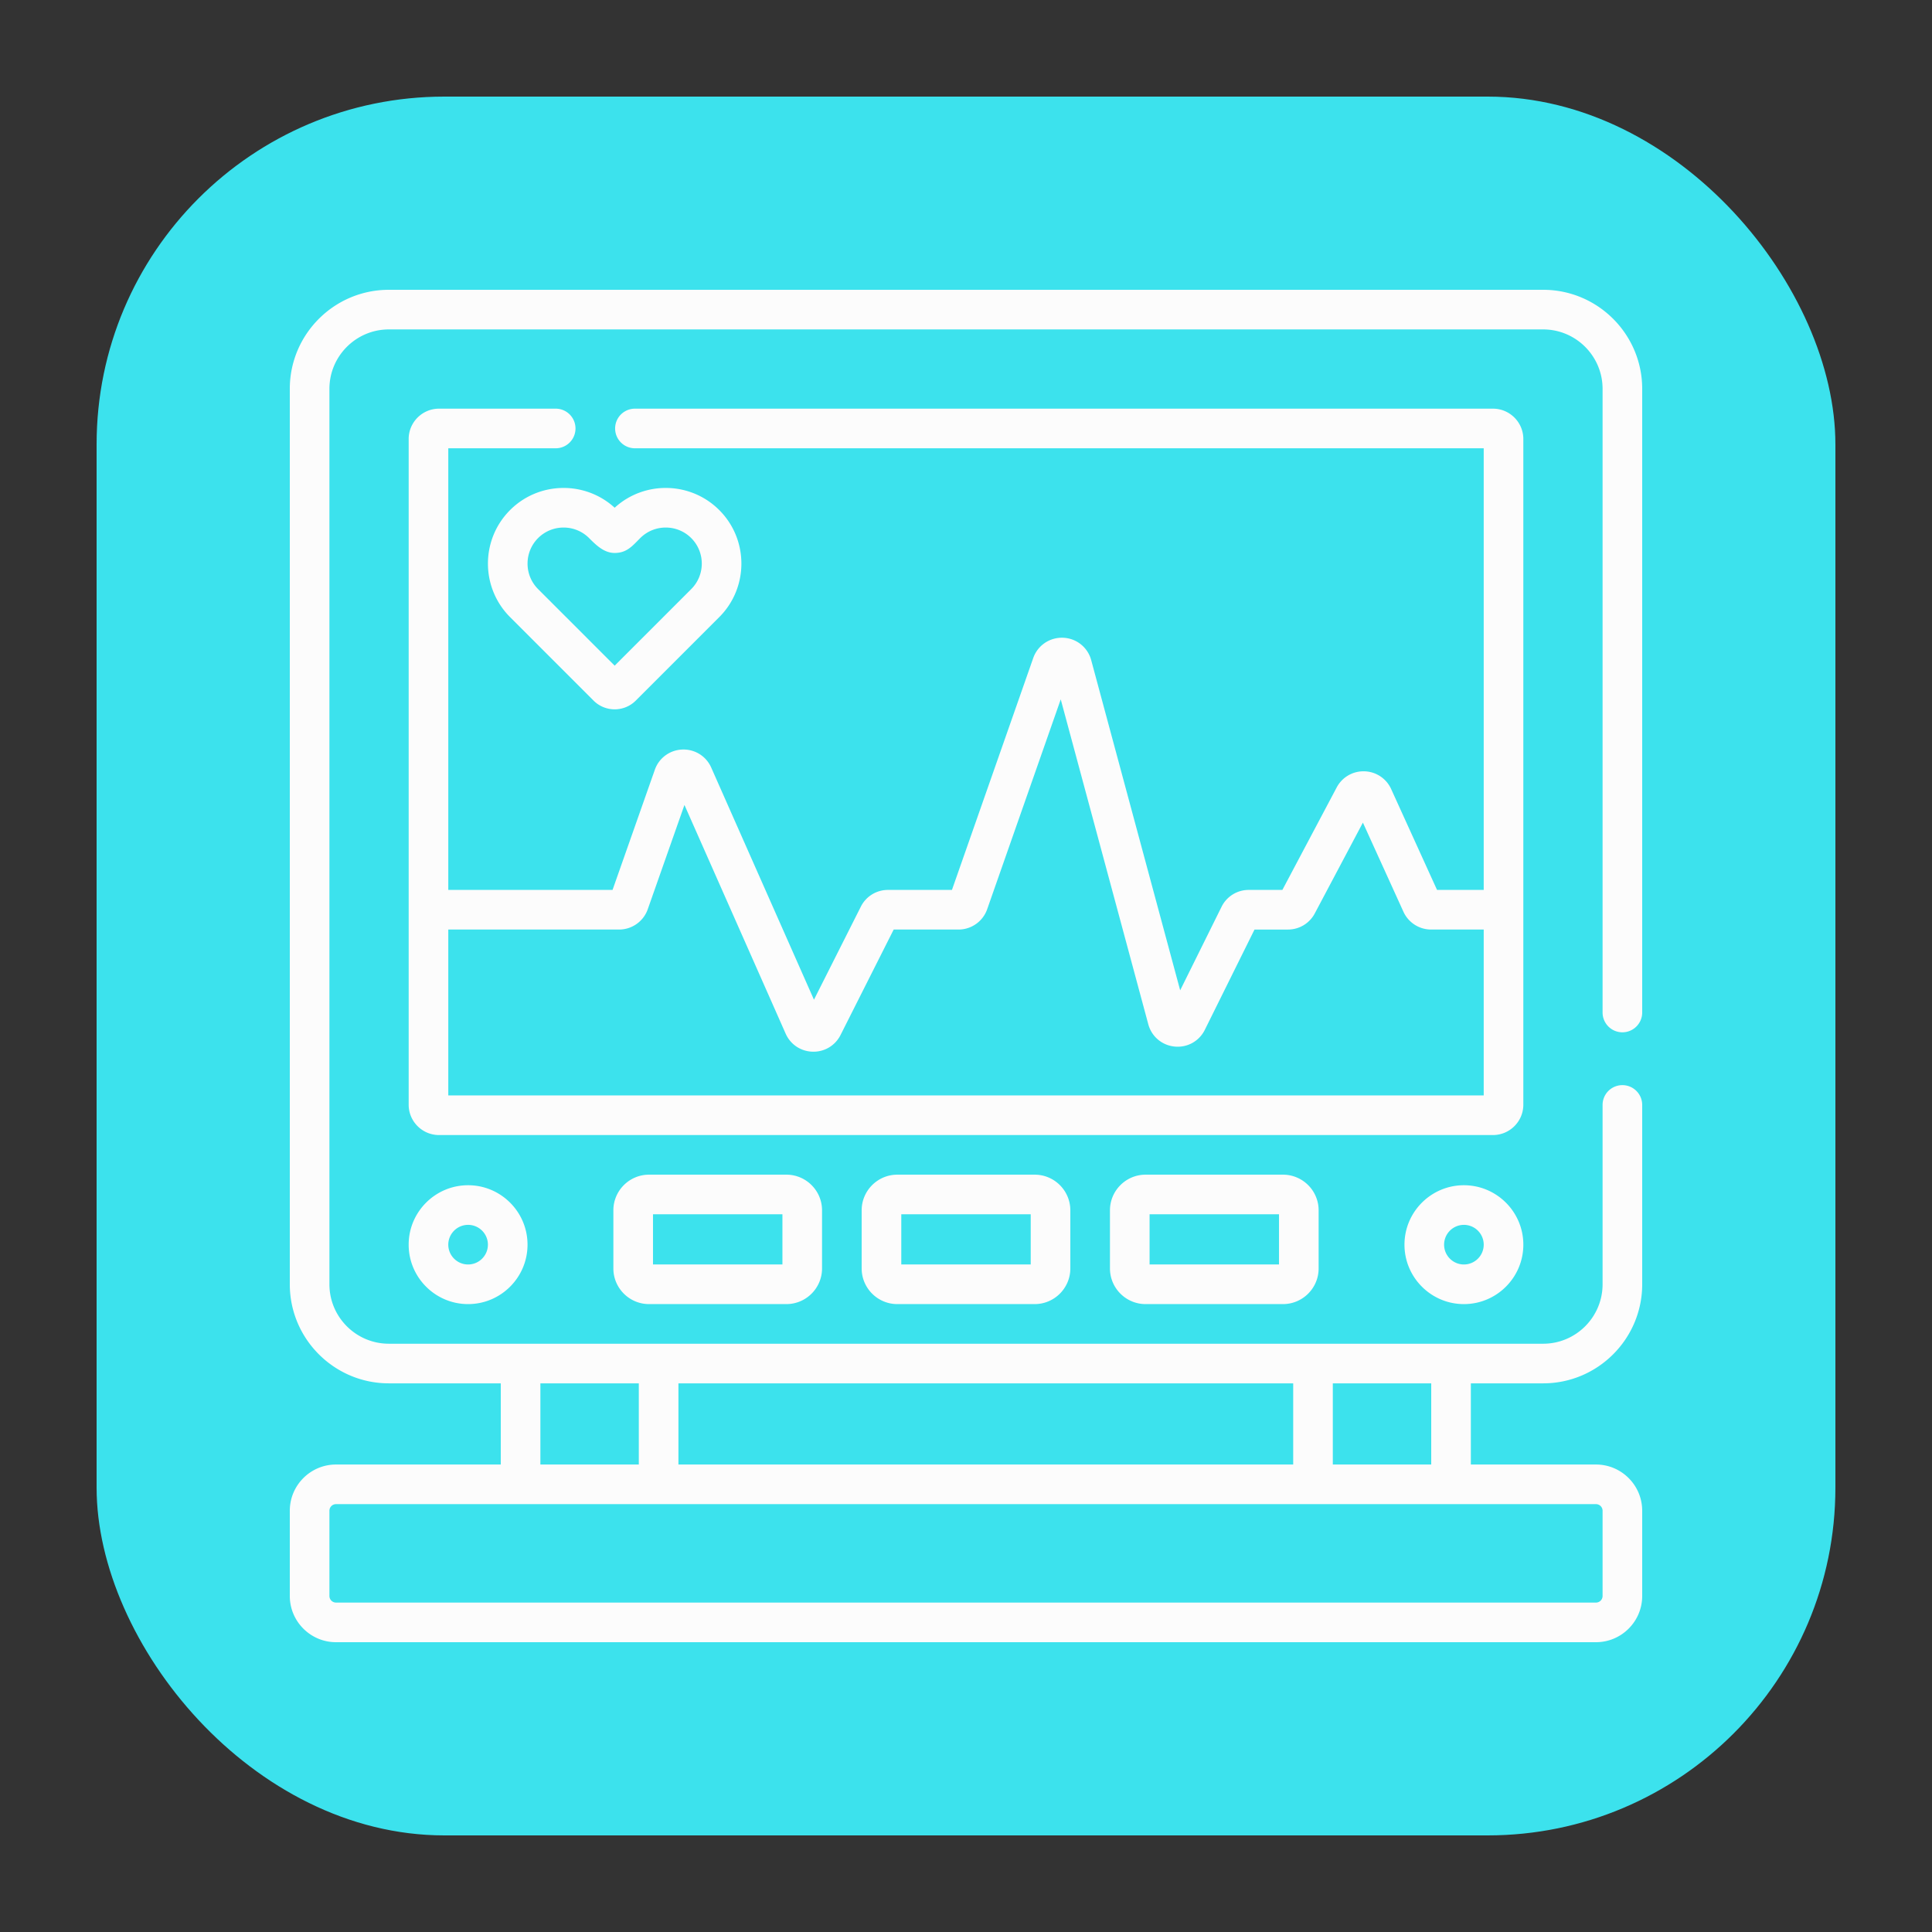
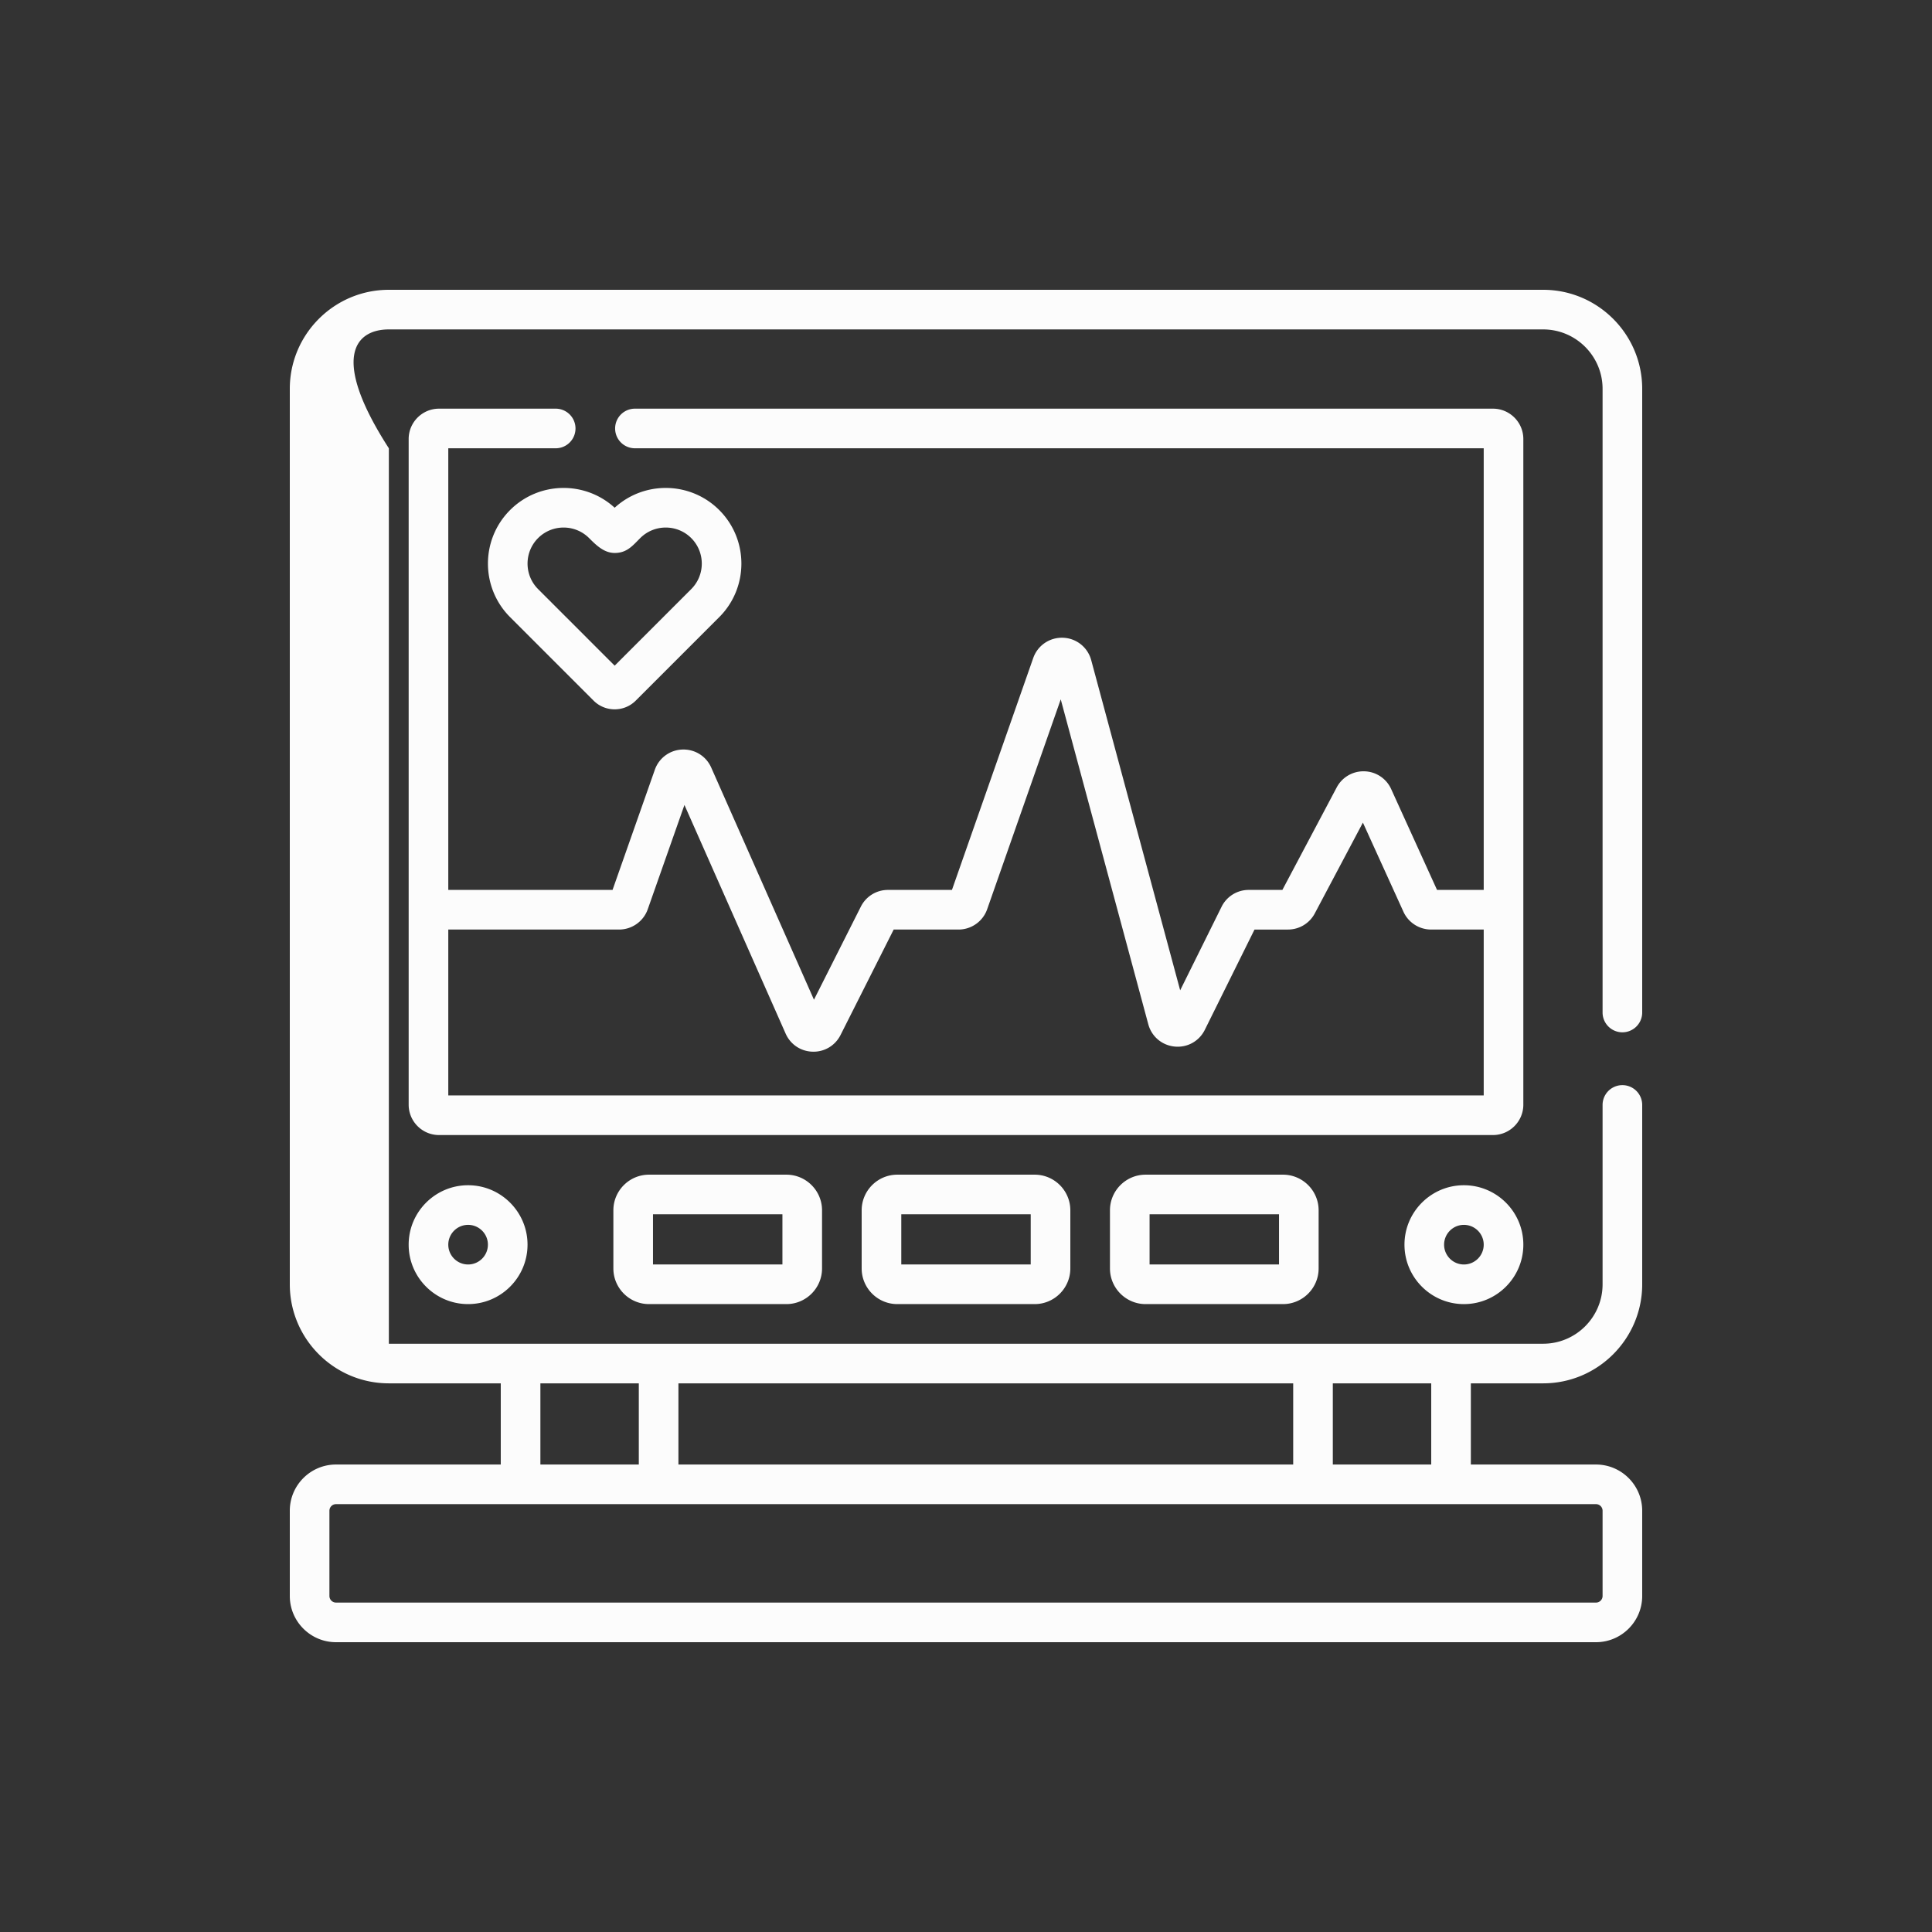
<svg xmlns="http://www.w3.org/2000/svg" version="1.1" width="512" height="512" x="0" y="0" viewBox="0 0 512 512" style="enable-background:new 0 0 512 512" xml:space="preserve" class="">
  <rect x="0" y="0" width="512" height="512" fill="#333333" stroke="none" />
-   <rect width="512" height="512" rx="102.4" ry="102.4" fill="#3ce2ed" shape="rounded" transform="matrix(0.9,0,0,0.9,25.6,25.6)" />
  <g transform="matrix(0.7,0,0,0.7,76.8,76.8)">
-     <path d="M504.5 281.103a7.5 7.5 0 0 0 7.5-7.5V37.5C512 16.822 495.178 0 474.5 0h-437C16.822 0 0 16.822 0 37.5v339C0 397.178 16.822 414 37.5 414h42.37v30.733H17.5c-9.649 0-17.5 7.851-17.5 17.5V494.5c0 9.649 7.851 17.5 17.5 17.5h477c9.649 0 17.5-7.851 17.5-17.5v-32.267c0-9.649-7.851-17.5-17.5-17.5h-47.37V414h27.37c20.678 0 37.5-16.822 37.5-37.5v-67.897a7.5 7.5 0 0 0-15 0V376.5c0 12.407-10.093 22.5-22.5 22.5h-437C25.093 399 15 388.907 15 376.5v-339C15 25.093 25.093 15 37.5 15h437c12.407 0 22.5 10.093 22.5 22.5v236.103a7.5 7.5 0 0 0 7.5 7.5zm-10 178.63c1.378 0 2.5 1.122 2.5 2.5V494.5c0 1.378-1.122 2.5-2.5 2.5h-477a2.503 2.503 0 0 1-2.5-2.5v-32.267c0-1.378 1.122-2.5 2.5-2.5zM394.87 414h37.26v30.733h-37.26zm-247.74 0h232.74v30.733H147.13zm-52.26 0h37.26v30.733H94.87zM324 335c-7.444 0-13.5 6.056-13.5 13.5v22c0 7.444 6.056 13.5 13.5 13.5h52c7.444 0 13.5-6.056 13.5-13.5v-22c0-7.444-6.056-13.5-13.5-13.5zm50.5 34h-49v-19h49zM83.393 83.393c-11.172 11.172-11.172 29.351 0 40.523l31.612 31.612c4.402 4.403 11.567 4.403 15.97 0l31.612-31.612c11.172-11.172 11.172-29.351 0-40.523-10.868-10.869-28.368-11.166-39.597-.887-11.23-10.278-28.729-9.984-39.597.887zM113.31 94c2.702 2.702 5.674 5.63 9.68 5.63 4.618 0 6.747-2.698 9.68-5.631 5.324-5.324 13.986-5.324 19.311 0 5.324 5.324 5.324 13.986 0 19.31l-28.99 28.99-28.99-28.99c-5.324-5.324-5.324-13.986 0-19.31 5.322-5.324 13.984-5.324 19.309.001zM45 361.5c0 12.407 10.093 22.5 22.5 22.5S90 373.907 90 361.5 79.907 339 67.5 339 45 349.093 45 361.5zm30 0c0 4.136-3.364 7.5-7.5 7.5s-7.5-3.364-7.5-7.5 3.364-7.5 7.5-7.5 7.5 3.364 7.5 7.5zM444.5 339c-12.407 0-22.5 10.093-22.5 22.5s10.093 22.5 22.5 22.5 22.5-10.093 22.5-22.5-10.093-22.5-22.5-22.5zm0 30c-4.136 0-7.5-3.364-7.5-7.5s3.364-7.5 7.5-7.5 7.5 3.364 7.5 7.5-3.364 7.5-7.5 7.5zM230 335c-7.444 0-13.5 6.056-13.5 13.5v22c0 7.444 6.056 13.5 13.5 13.5h52c7.444 0 13.5-6.056 13.5-13.5v-22c0-7.444-6.056-13.5-13.5-13.5zm50.5 34h-49v-19h49zM467 56.5c0-6.341-5.159-11.5-11.5-11.5H130.662a7.5 7.5 0 0 0 0 15H452v167.199h-17.672l-17.362-38.171a11.427 11.427 0 0 0-10.121-6.733 11.458 11.458 0 0 0-10.509 6.109l-20.56 38.795h-12.723a11.43 11.43 0 0 0-10.304 6.394l-15.666 31.613-33.677-124.979a11.444 11.444 0 0 0-10.679-8.5c-5.059-.173-9.6 2.903-11.277 7.688L250.681 227.2h-24.218a11.443 11.443 0 0 0-10.27 6.325l-17.754 35.236-38.888-87.871c-1.919-4.339-6.203-7.012-10.965-6.838a11.44 11.44 0 0 0-10.399 7.674l-15.999 45.473H60V60h40.662a7.5 7.5 0 0 0 0-15H56.5C50.159 45 45 50.159 45 56.5v252c0 6.341 5.159 11.5 11.5 11.5h399c6.341 0 11.5-5.159 11.5-11.5zM452 305H60v-62.801h64.667c4.872 0 9.231-3.087 10.848-7.683l13.892-39.484 38.311 86.567c1.818 4.108 5.737 6.73 10.228 6.843.101.002.2.004.3.004 4.371 0 8.282-2.403 10.259-6.326l20.115-39.921h24.544c4.878 0 9.239-3.093 10.853-7.696l27.849-79.455 33.142 122.994c1.255 4.66 5.17 7.978 9.973 8.452 4.799.478 9.291-2.012 11.435-6.338l18.81-37.957h12.658c4.269 0 8.163-2.343 10.161-6.115l18.214-34.369 15.348 33.744a11.525 11.525 0 0 0 10.468 6.74H452zm-316 30c-7.444 0-13.5 6.056-13.5 13.5v22c0 7.444 6.056 13.5 13.5 13.5h52c7.444 0 13.5-6.056 13.5-13.5v-22c0-7.444-6.056-13.5-13.5-13.5zm50.5 34h-49v-19h49z" fill="#fcfcfc" opacity="1" data-original="#000000" class="" />
+     <path d="M504.5 281.103a7.5 7.5 0 0 0 7.5-7.5V37.5C512 16.822 495.178 0 474.5 0h-437C16.822 0 0 16.822 0 37.5v339C0 397.178 16.822 414 37.5 414h42.37v30.733H17.5c-9.649 0-17.5 7.851-17.5 17.5V494.5c0 9.649 7.851 17.5 17.5 17.5h477c9.649 0 17.5-7.851 17.5-17.5v-32.267c0-9.649-7.851-17.5-17.5-17.5h-47.37V414h27.37c20.678 0 37.5-16.822 37.5-37.5v-67.897a7.5 7.5 0 0 0-15 0V376.5c0 12.407-10.093 22.5-22.5 22.5h-437v-339C15 25.093 25.093 15 37.5 15h437c12.407 0 22.5 10.093 22.5 22.5v236.103a7.5 7.5 0 0 0 7.5 7.5zm-10 178.63c1.378 0 2.5 1.122 2.5 2.5V494.5c0 1.378-1.122 2.5-2.5 2.5h-477a2.503 2.503 0 0 1-2.5-2.5v-32.267c0-1.378 1.122-2.5 2.5-2.5zM394.87 414h37.26v30.733h-37.26zm-247.74 0h232.74v30.733H147.13zm-52.26 0h37.26v30.733H94.87zM324 335c-7.444 0-13.5 6.056-13.5 13.5v22c0 7.444 6.056 13.5 13.5 13.5h52c7.444 0 13.5-6.056 13.5-13.5v-22c0-7.444-6.056-13.5-13.5-13.5zm50.5 34h-49v-19h49zM83.393 83.393c-11.172 11.172-11.172 29.351 0 40.523l31.612 31.612c4.402 4.403 11.567 4.403 15.97 0l31.612-31.612c11.172-11.172 11.172-29.351 0-40.523-10.868-10.869-28.368-11.166-39.597-.887-11.23-10.278-28.729-9.984-39.597.887zM113.31 94c2.702 2.702 5.674 5.63 9.68 5.63 4.618 0 6.747-2.698 9.68-5.631 5.324-5.324 13.986-5.324 19.311 0 5.324 5.324 5.324 13.986 0 19.31l-28.99 28.99-28.99-28.99c-5.324-5.324-5.324-13.986 0-19.31 5.322-5.324 13.984-5.324 19.309.001zM45 361.5c0 12.407 10.093 22.5 22.5 22.5S90 373.907 90 361.5 79.907 339 67.5 339 45 349.093 45 361.5zm30 0c0 4.136-3.364 7.5-7.5 7.5s-7.5-3.364-7.5-7.5 3.364-7.5 7.5-7.5 7.5 3.364 7.5 7.5zM444.5 339c-12.407 0-22.5 10.093-22.5 22.5s10.093 22.5 22.5 22.5 22.5-10.093 22.5-22.5-10.093-22.5-22.5-22.5zm0 30c-4.136 0-7.5-3.364-7.5-7.5s3.364-7.5 7.5-7.5 7.5 3.364 7.5 7.5-3.364 7.5-7.5 7.5zM230 335c-7.444 0-13.5 6.056-13.5 13.5v22c0 7.444 6.056 13.5 13.5 13.5h52c7.444 0 13.5-6.056 13.5-13.5v-22c0-7.444-6.056-13.5-13.5-13.5zm50.5 34h-49v-19h49zM467 56.5c0-6.341-5.159-11.5-11.5-11.5H130.662a7.5 7.5 0 0 0 0 15H452v167.199h-17.672l-17.362-38.171a11.427 11.427 0 0 0-10.121-6.733 11.458 11.458 0 0 0-10.509 6.109l-20.56 38.795h-12.723a11.43 11.43 0 0 0-10.304 6.394l-15.666 31.613-33.677-124.979a11.444 11.444 0 0 0-10.679-8.5c-5.059-.173-9.6 2.903-11.277 7.688L250.681 227.2h-24.218a11.443 11.443 0 0 0-10.27 6.325l-17.754 35.236-38.888-87.871c-1.919-4.339-6.203-7.012-10.965-6.838a11.44 11.44 0 0 0-10.399 7.674l-15.999 45.473H60V60h40.662a7.5 7.5 0 0 0 0-15H56.5C50.159 45 45 50.159 45 56.5v252c0 6.341 5.159 11.5 11.5 11.5h399c6.341 0 11.5-5.159 11.5-11.5zM452 305H60v-62.801h64.667c4.872 0 9.231-3.087 10.848-7.683l13.892-39.484 38.311 86.567c1.818 4.108 5.737 6.73 10.228 6.843.101.002.2.004.3.004 4.371 0 8.282-2.403 10.259-6.326l20.115-39.921h24.544c4.878 0 9.239-3.093 10.853-7.696l27.849-79.455 33.142 122.994c1.255 4.66 5.17 7.978 9.973 8.452 4.799.478 9.291-2.012 11.435-6.338l18.81-37.957h12.658c4.269 0 8.163-2.343 10.161-6.115l18.214-34.369 15.348 33.744a11.525 11.525 0 0 0 10.468 6.74H452zm-316 30c-7.444 0-13.5 6.056-13.5 13.5v22c0 7.444 6.056 13.5 13.5 13.5h52c7.444 0 13.5-6.056 13.5-13.5v-22c0-7.444-6.056-13.5-13.5-13.5zm50.5 34h-49v-19h49z" fill="#fcfcfc" opacity="1" data-original="#000000" class="" />
  </g>
</svg>